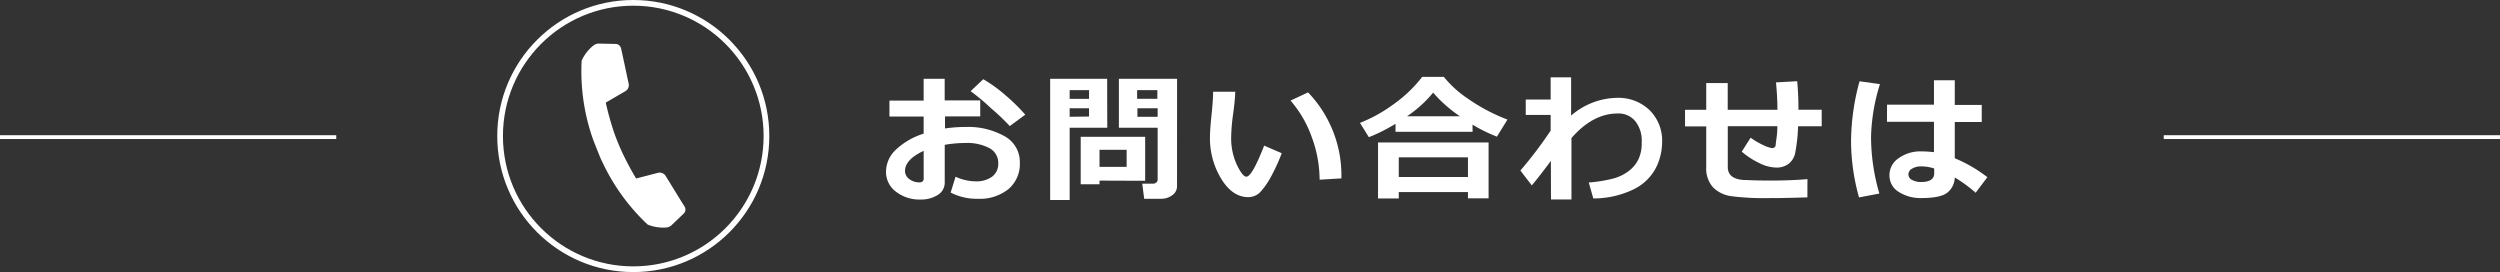
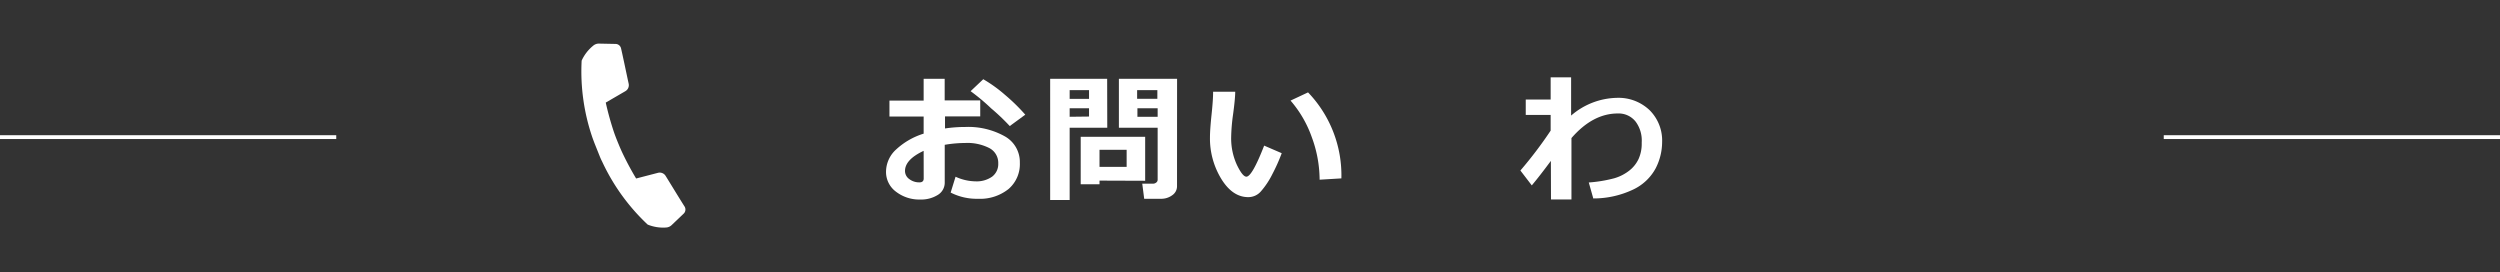
<svg xmlns="http://www.w3.org/2000/svg" width="438.67" height="47.73" viewBox="0 0 438.67 47.73">
  <rect x="0" y="0" width="438.67" height="47.73" fill="#333333" stroke="none" />
  <defs>
    <style>
      .cls-1, .cls-2 {
        fill: #fff;
      }

      .cls-1, .cls-3 {
        stroke: #fff;
        stroke-miterlimit: 10;
      }

      .cls-1 {
        stroke-width: 0.67px;
      }

      .cls-3 {
        fill: none;
      }
    </style>
  </defs>
  <title>top_contact_hw</title>
  <g id="レイヤー_2" data-name="レイヤー 2">
    <g id="レイヤー_1-2" data-name="レイヤー 1">
      <g>
        <line class="cls-1" y1="24.06" x2="59" y2="24.06" />
        <line class="cls-1" x1="379.67" y1="24.06" x2="438.67" y2="24.06" />
        <g>
          <g>
            <path class="cls-2" d="M166.81,33.79l.86-2.78a8.6,8.6,0,0,0,3.49.81,4.7,4.7,0,0,0,2.92-.82,2.76,2.76,0,0,0,1.08-2.33A2.92,2.92,0,0,0,173.63,26a8.42,8.42,0,0,0-4.27-.91,21.58,21.58,0,0,0-3.59.32V32a2.5,2.5,0,0,1-1.23,2.21,5.51,5.51,0,0,1-3.07.8,6.69,6.69,0,0,1-4.25-1.37,4.3,4.3,0,0,1-1.75-3.54,5.31,5.31,0,0,1,1.77-3.87,12.54,12.54,0,0,1,4.83-2.78v-3h-6v-2.8h6V13.83h3.69v3.79H172v2.8h-6.18v2.12a23.9,23.9,0,0,1,3.54-.26,13.11,13.11,0,0,1,6.93,1.63,5.16,5.16,0,0,1,2.66,4.65,5.75,5.75,0,0,1-2,4.62,8,8,0,0,1-5.34,1.7A10.07,10.07,0,0,1,166.81,33.79Zm-4.74-7.32Q158.8,28,158.8,30a1.74,1.74,0,0,0,.76,1.43,2.85,2.85,0,0,0,1.77.57q.75,0,.75-.68Zm17.84-6.35-2.73,2A37.27,37.27,0,0,0,173.9,19,35.31,35.31,0,0,0,170.31,16l2.22-2.1a24.5,24.5,0,0,1,3.8,2.73A33,33,0,0,1,179.91,20.13Z" />
            <path class="cls-2" d="M194.29,22.41h-6.6V35.09h-3.42V13.83h10Zm-3.2-5.06V15.81h-3.4v1.54Zm0,3.1V19h-3.4v1.49Zm1.84,11.24v.64h-3.3V24h11.31v7.72Zm0-2.41h4.76v-3h-4.76Zm13.6,3.41a1.89,1.89,0,0,1-.83,1.56,3.23,3.23,0,0,1-2,.63h-2.93l-.34-2.65h1.9a.87.87,0,0,0,.55-.2.6.6,0,0,0,.25-.48V22.41h-6.8V13.83h10.21Zm-7-15.35h3.55V15.81h-3.55ZM203.13,19h-3.55v1.49h3.55Z" />
            <path class="cls-2" d="M224.9,26.88a31.09,31.09,0,0,1-1.66,3.71,14.1,14.1,0,0,1-2,3,2.91,2.91,0,0,1-2.22,1q-2.74,0-4.71-3.18a13.6,13.6,0,0,1-2-7.31q0-1.35.28-4t.27-4h3.88q0,1.21-.38,4a32.82,32.82,0,0,0-.33,4,11.15,11.15,0,0,0,1,4.82q1,2.08,1.67,2.08,1,0,3.12-5.45Zm10.47,4.42-3.82.23a21.62,21.62,0,0,0-1.37-7.45,19.89,19.89,0,0,0-3.73-6.43l3.07-1.44A21,21,0,0,1,235.37,31.3Z" />
-             <path class="cls-2" d="M258.39,23.13H244.87V21.72a29.53,29.53,0,0,1-4.68,2.35l-1.56-2.51a25.82,25.82,0,0,0,5.87-3.25,23.41,23.41,0,0,0,5.05-4.82h3.8a18.67,18.67,0,0,0,4.16,3.78,31.84,31.84,0,0,0,7,3.71l-1.85,3a28.07,28.07,0,0,1-4.28-2.11Zm-.81,10.57H245.44v1.13H241.8V25h19.4v9.8h-3.62Zm-12.14-2.64h12.14V27.61H245.44Zm1.45-10.66h9.28a23.35,23.35,0,0,1-4.7-4.15A21.28,21.28,0,0,1,246.89,20.4Z" />
            <path class="cls-2" d="M272.13,28.23q-2,2.7-3.35,4.3l-2-2.61a72,72,0,0,0,5.31-7V20.17h-4.37v-2.7h4.37v-3.9h3.59v6.71a12.61,12.61,0,0,1,8-3.11,7.89,7.89,0,0,1,5.77,2.16,7.5,7.5,0,0,1,2.2,5.6,10.13,10.13,0,0,1-1.12,4.58,8.66,8.66,0,0,1-3.86,3.7,16.21,16.21,0,0,1-7.1,1.61l-.79-2.8a24.07,24.07,0,0,0,4.47-.74,7.79,7.79,0,0,0,2.63-1.34,5.63,5.63,0,0,0,1.64-2.05,6.45,6.45,0,0,0,.55-2.67v-.27A5.53,5.53,0,0,0,287,21.34a3.79,3.79,0,0,0-3.12-1.43q-4.4,0-8.14,4.32V35h-3.59Z" />
-             <path class="cls-2" d="M317.14,34.63q-3.9.13-6.69.13a45.4,45.4,0,0,1-6.7-.34,5.59,5.59,0,0,1-3.18-1.56,5,5,0,0,1-1.18-3.59V22.18h-3.72V19.27h3.72v-4.7h3.77v4.7h8.72q0-2.27-.25-4.81l3.72-.21q.22,2.28.22,5h4.08v2.91H315.5a27.91,27.91,0,0,1-.55,4.91,3.3,3.3,0,0,1-1.14,1.7,3.5,3.5,0,0,1-2.21.63,6.89,6.89,0,0,1-2.91-.79,14,14,0,0,1-3.07-2l1.56-2.45a12.43,12.43,0,0,0,2.29,1.33,5.1,5.1,0,0,0,1.47.5.63.63,0,0,0,.43-.14.58.58,0,0,0,.2-.35q0-.21.15-1.25t.15-2.1h-8.7v7.17q0,2.11,2.91,2.27h.39q2,.1,4.33.09,3.5,0,6.35-.25Z" />
-             <path class="cls-2" d="M329.87,14.76a33.35,33.35,0,0,0-1.56,9.2,35.34,35.34,0,0,0,1.46,10l-3.57.68a36.94,36.94,0,0,1-1.4-9.87,40.7,40.7,0,0,1,1.49-10.51Zm18.85,16.33-2.06,2.73A24,24,0,0,0,343,31.14a3.5,3.5,0,0,1-1.34,2.69q-1.21.92-4.5.92a7.07,7.07,0,0,1-4-1.08,3.35,3.35,0,0,1-1.62-2.93,3.55,3.55,0,0,1,1.64-3A6.51,6.51,0,0,1,337,26.56a22.81,22.81,0,0,1,2.35.14V21.37h-8.24v-3h8.24V14.08H343v4.33h4.73v3H343v6.36A24.85,24.85,0,0,1,348.72,31.09Zm-9.33-.68v-.84A6.8,6.8,0,0,0,337,29.2a2.84,2.84,0,0,0-1.48.39,1.15,1.15,0,0,0-.65,1,1.07,1.07,0,0,0,.67,1,3.34,3.34,0,0,0,1.57.35Q339.39,31.92,339.39,30.41Z" />
          </g>
          <g>
            <path class="cls-2" d="M120.14,36.27c-.8-1.25-2.51-4.06-3.34-5.4a1.22,1.22,0,0,0-1.33-.55l-3.85,1a51.65,51.65,0,0,1-2.56-4.82c-.18-.4-.35-.79-.5-1.16h0c-.25-.6-.52-1.27-.78-2A51.65,51.65,0,0,1,106.29,18l3.44-2a1.22,1.22,0,0,0,.58-1.32c-.34-1.55-1-4.76-1.34-6.21a1,1,0,0,0-.91-.76l-3-.06a1.51,1.51,0,0,0-1,.39,7.2,7.2,0,0,0-2,2.6,35.8,35.8,0,0,0,1.9,13.53c.13.36.26.71.4,1.07l.84,2.1c.14.35.29.7.45,1a35.81,35.81,0,0,0,8,11.07,7.2,7.2,0,0,0,3.22.51,1.51,1.51,0,0,0,1-.44L120,37.45A1,1,0,0,0,120.14,36.27Z" />
-             <circle class="cls-3" cx="111.12" cy="23.87" r="23.37" />
          </g>
        </g>
      </g>
    </g>
  </g>
</svg>